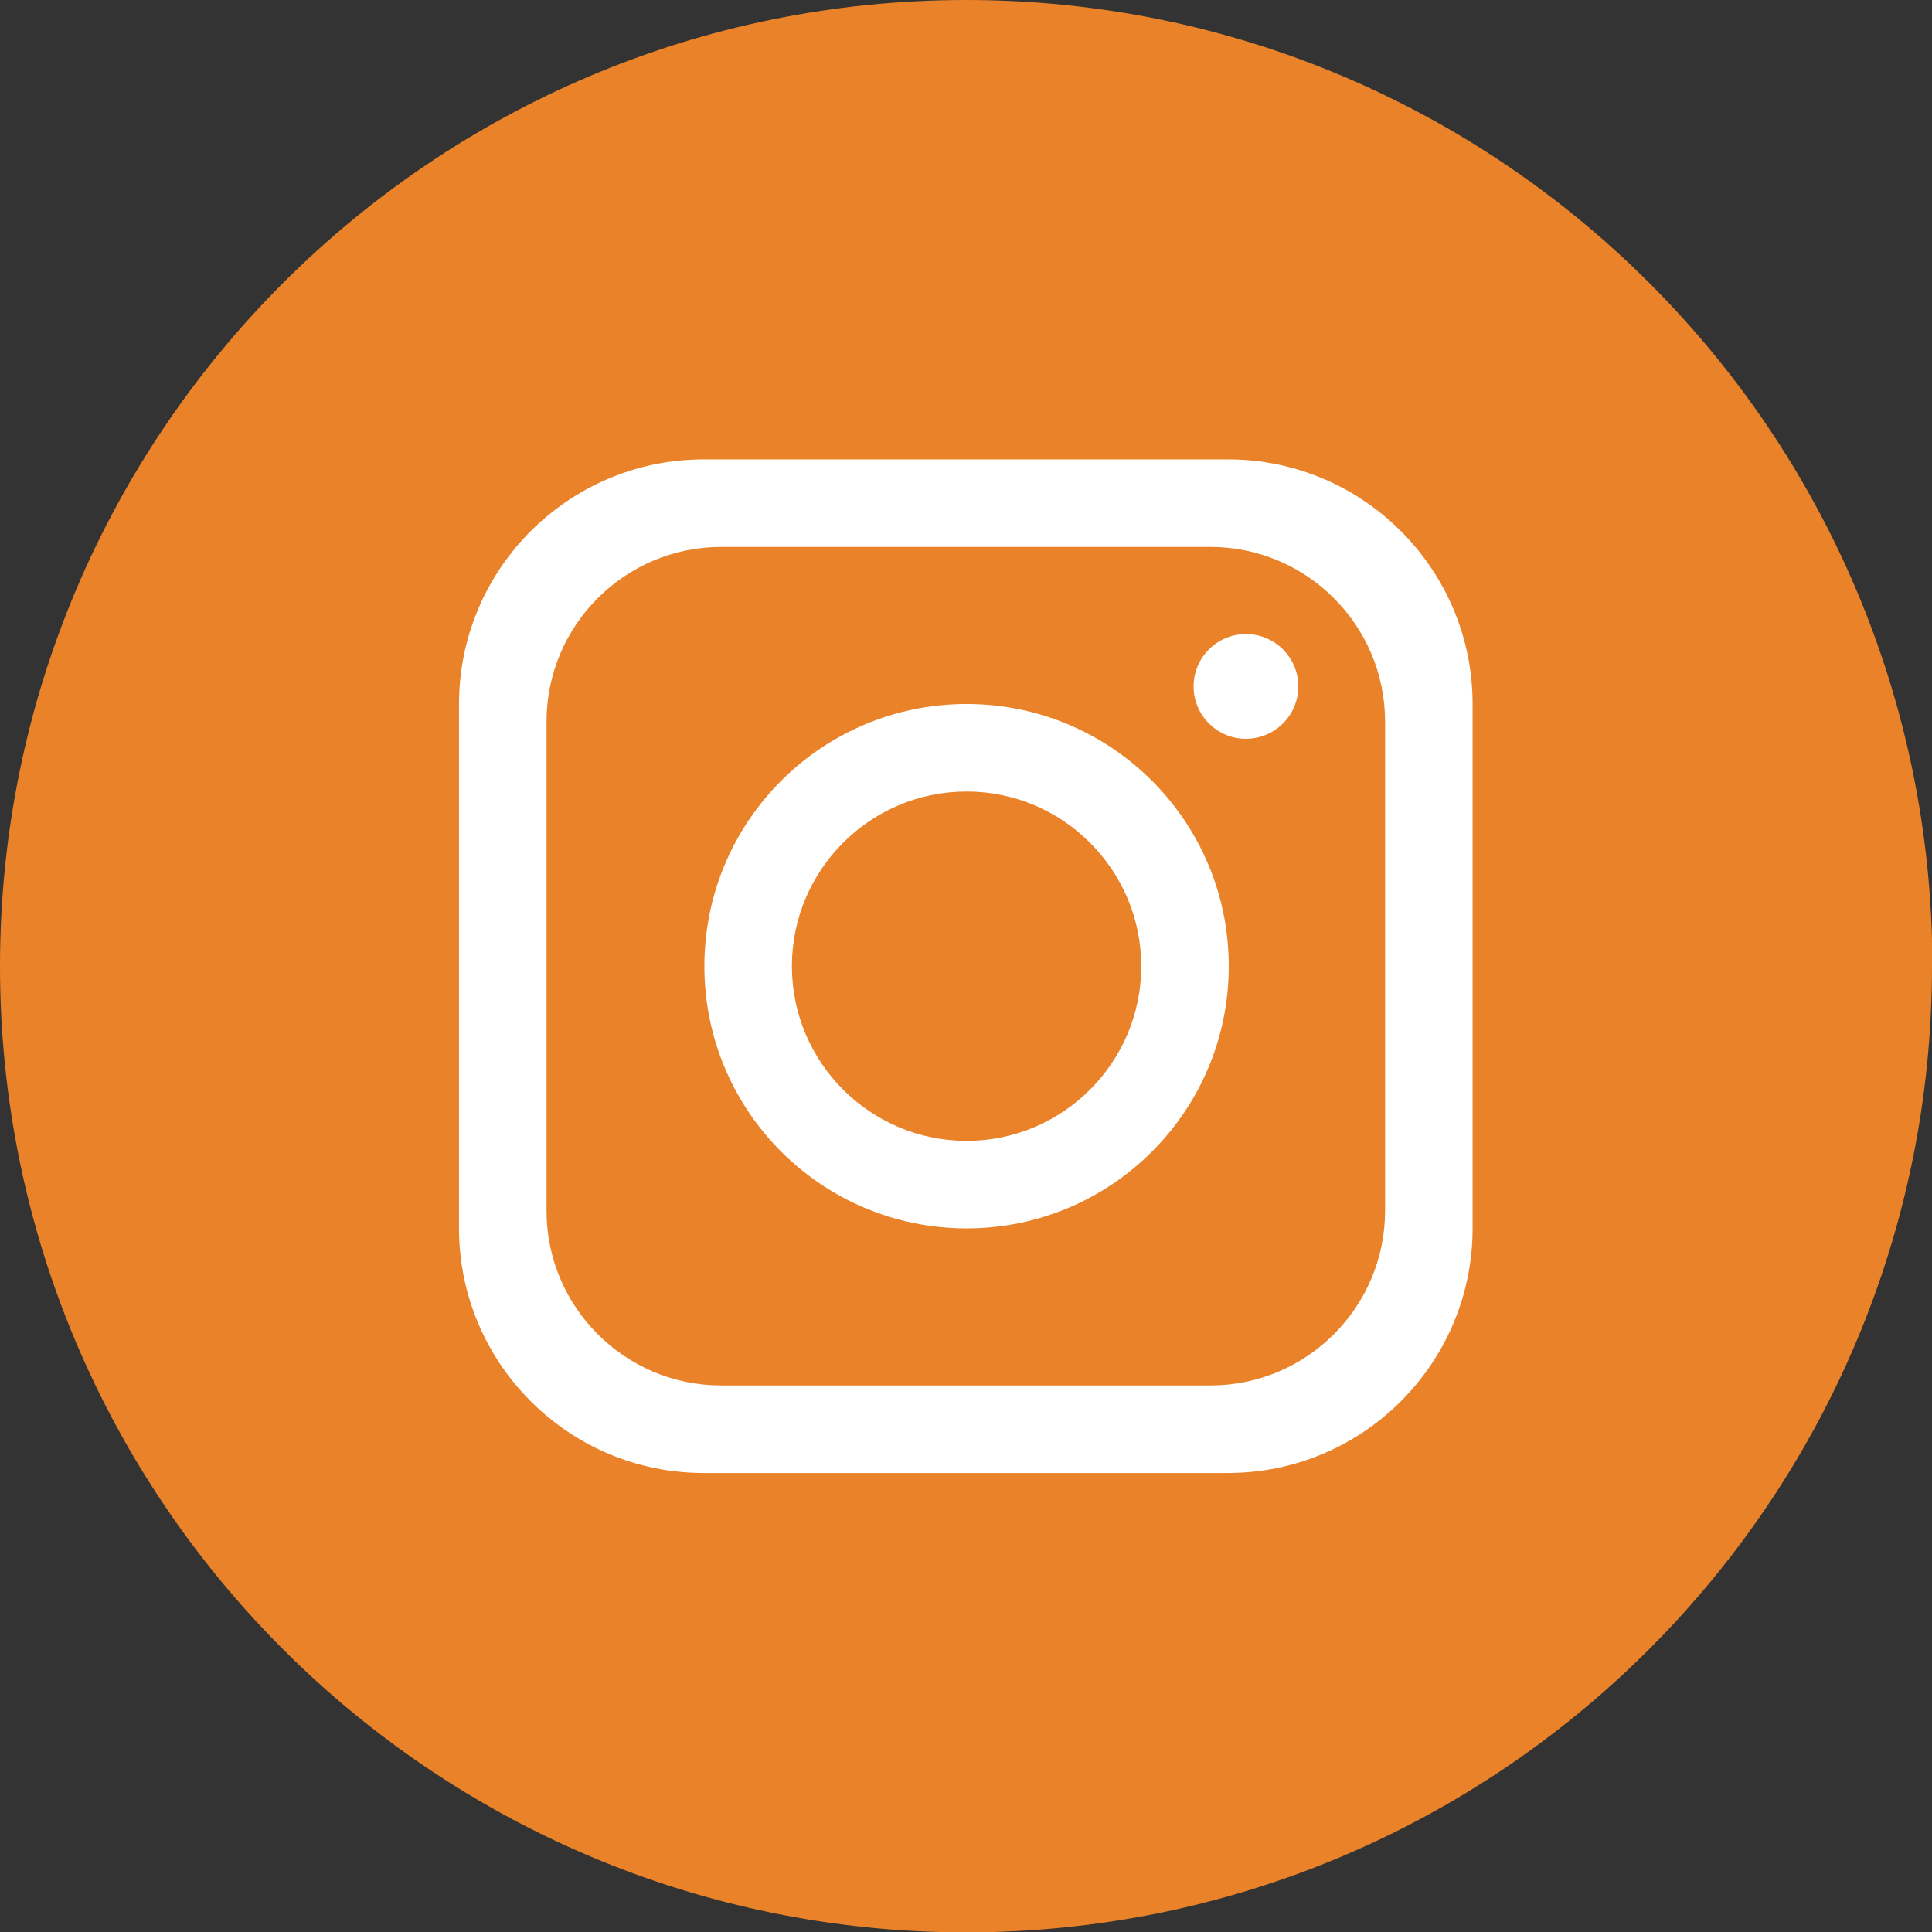
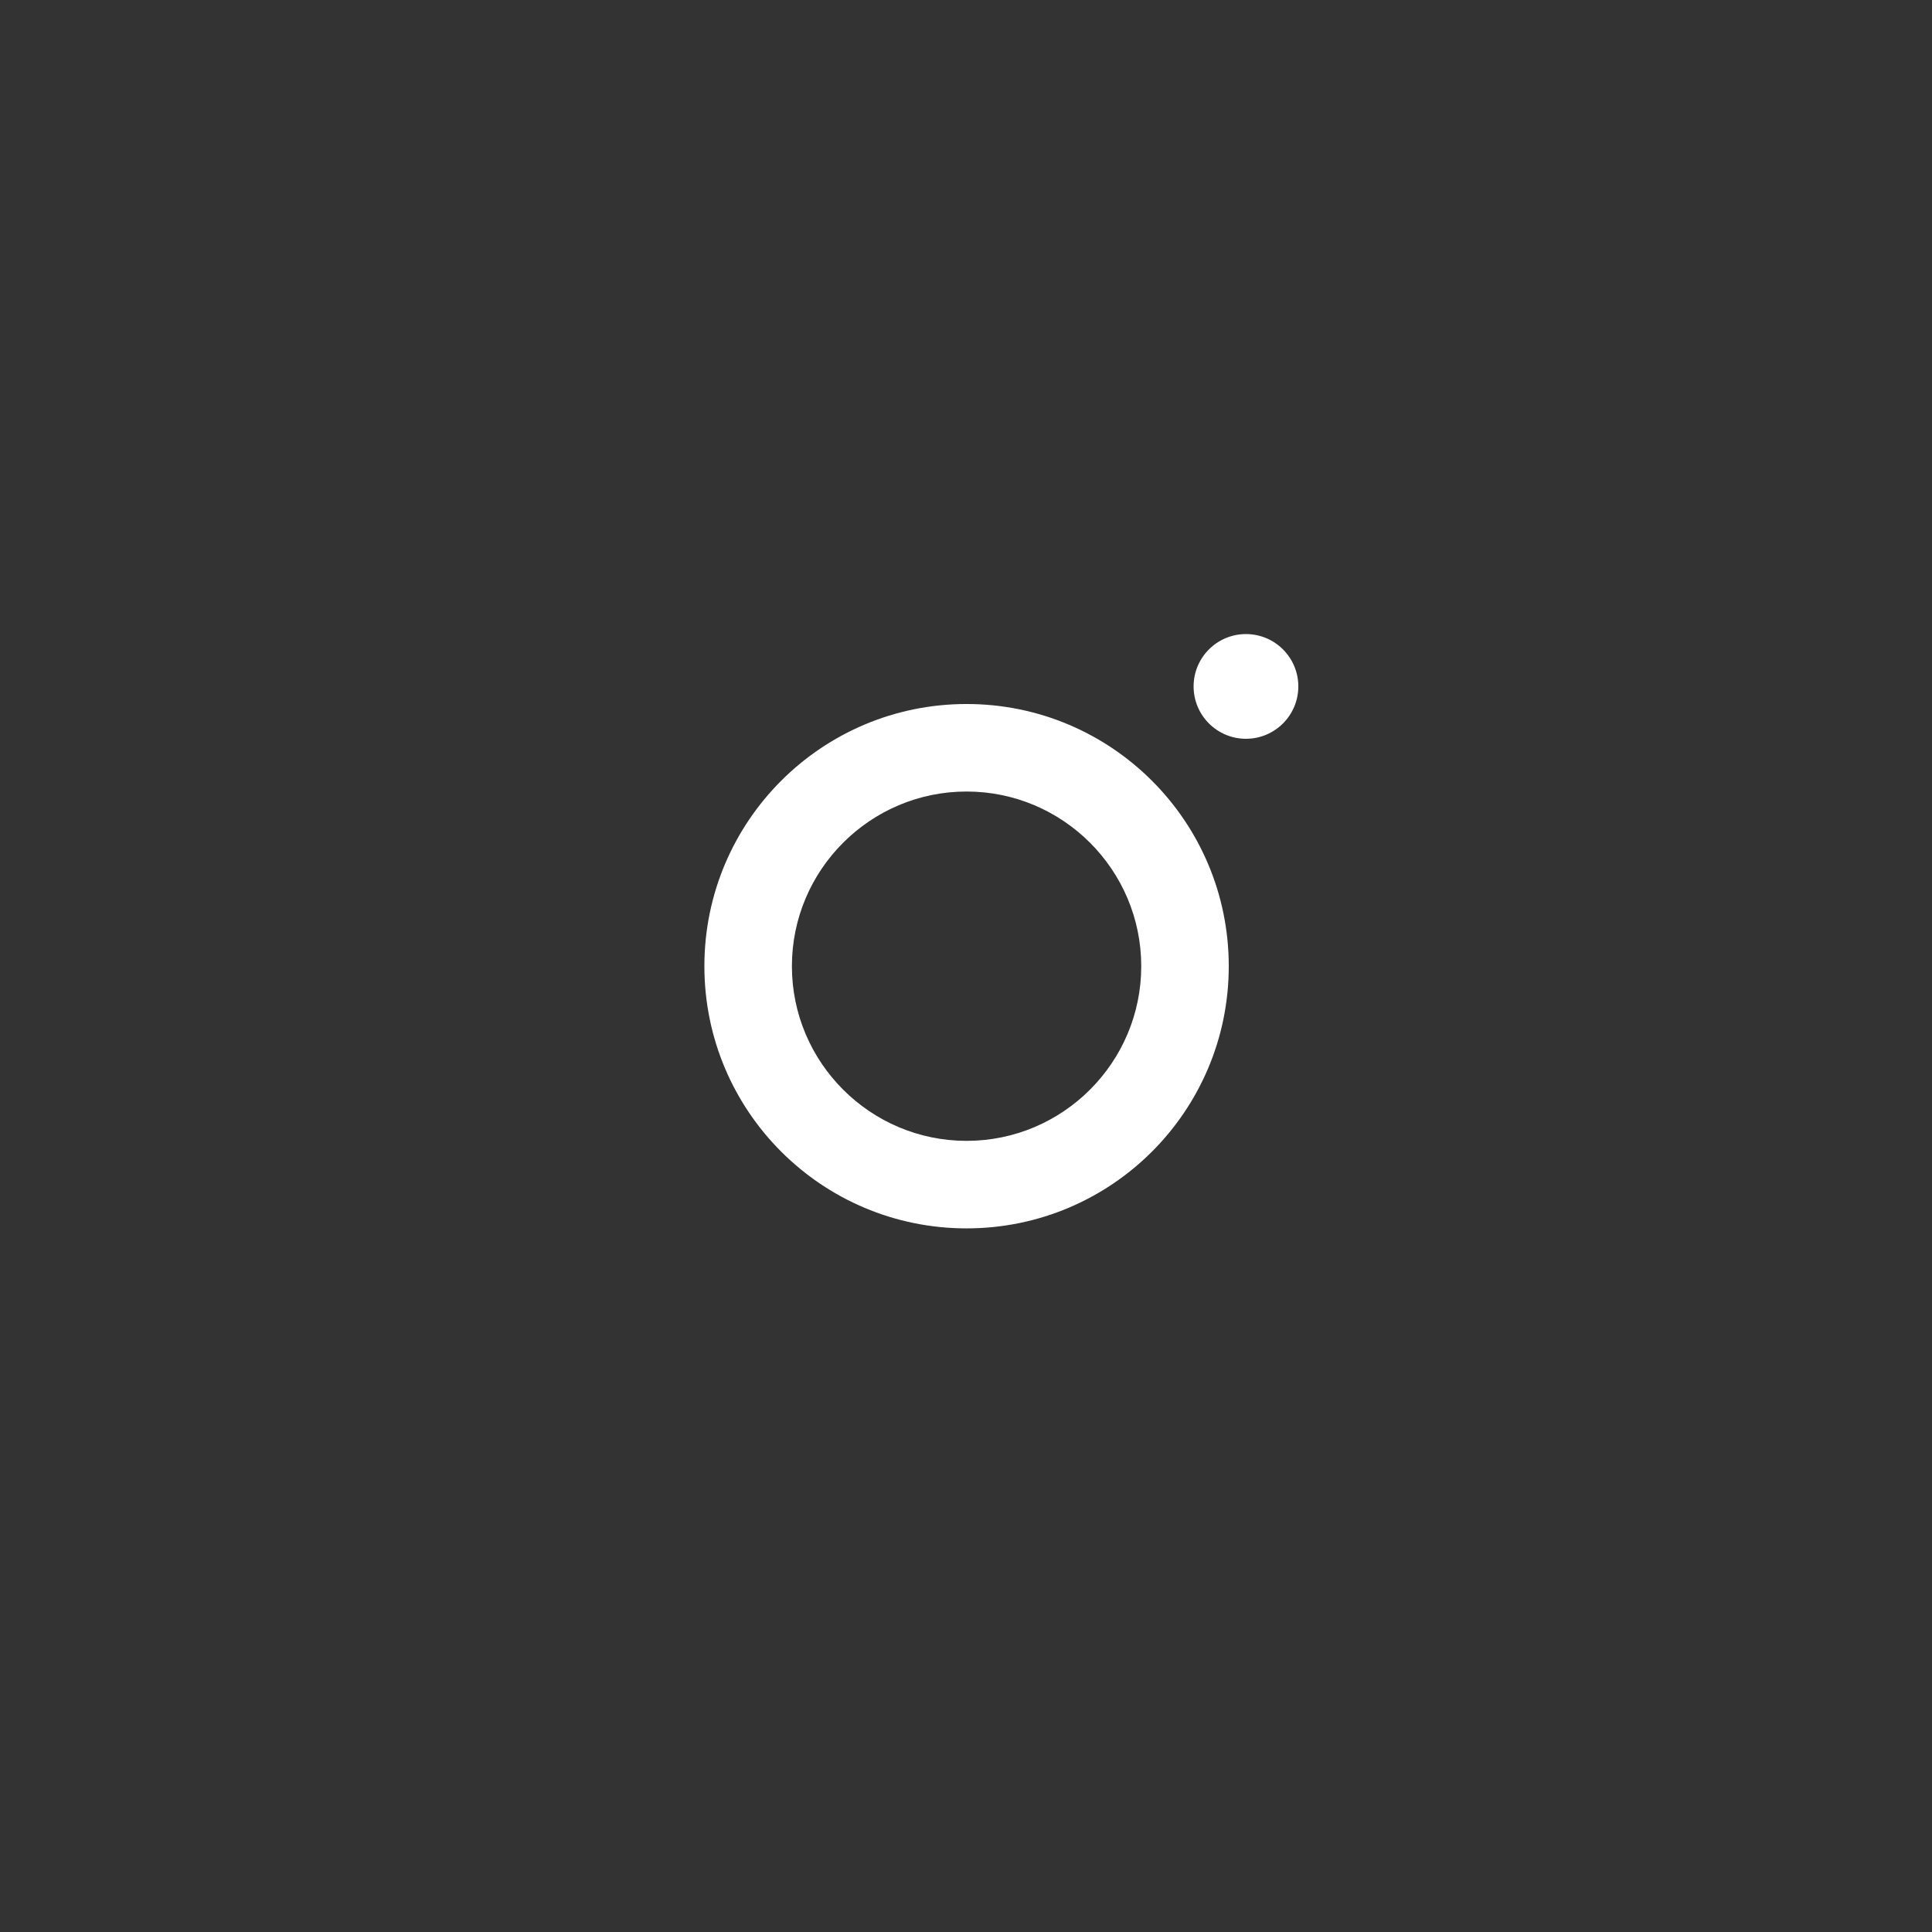
<svg xmlns="http://www.w3.org/2000/svg" id="Layer_1" viewBox="0 0 50.55 50.55">
  <rect x="0" y="0" width="50.55" height="50.55" fill="#333333" stroke="none" />
-   <path d="m50.55,25.28c0,13.96-11.32,25.28-25.28,25.28h0C11.32,50.55,0,39.24,0,25.28h0C0,11.32,11.32,0,25.28,0h0c13.96,0,25.28,11.32,25.28,25.28h0Z" style="fill:#ea8229;" />
-   <path d="m32.13,12.02h-13.72c-3.53,0-6.4,2.87-6.4,6.4v13.72c0,3.53,2.87,6.4,6.4,6.4h13.72c3.53,0,6.4-2.87,6.4-6.4v-13.72c0-3.53-2.87-6.4-6.4-6.4Zm4.11,19.66c0,2.52-2.05,4.57-4.57,4.57h-12.8c-2.52,0-4.57-2.05-4.57-4.57v-12.8c0-2.52,2.05-4.57,4.57-4.57h12.8c2.52,0,4.57,2.05,4.57,4.57v12.8Z" style="fill:#fff;" />
  <path d="m25.29,18.42c-3.79,0-6.86,3.07-6.86,6.86s3.07,6.86,6.86,6.86,6.86-3.07,6.86-6.86-3.07-6.86-6.86-6.86Zm0,11.43c-2.52,0-4.57-2.05-4.57-4.57s2.05-4.57,4.57-4.57,4.57,2.05,4.57,4.57-2.05,4.57-4.57,4.57Z" style="fill:#fff;" />
  <circle cx="32.6" cy="17.96" r="1.37" style="fill:#fff;" />
</svg>